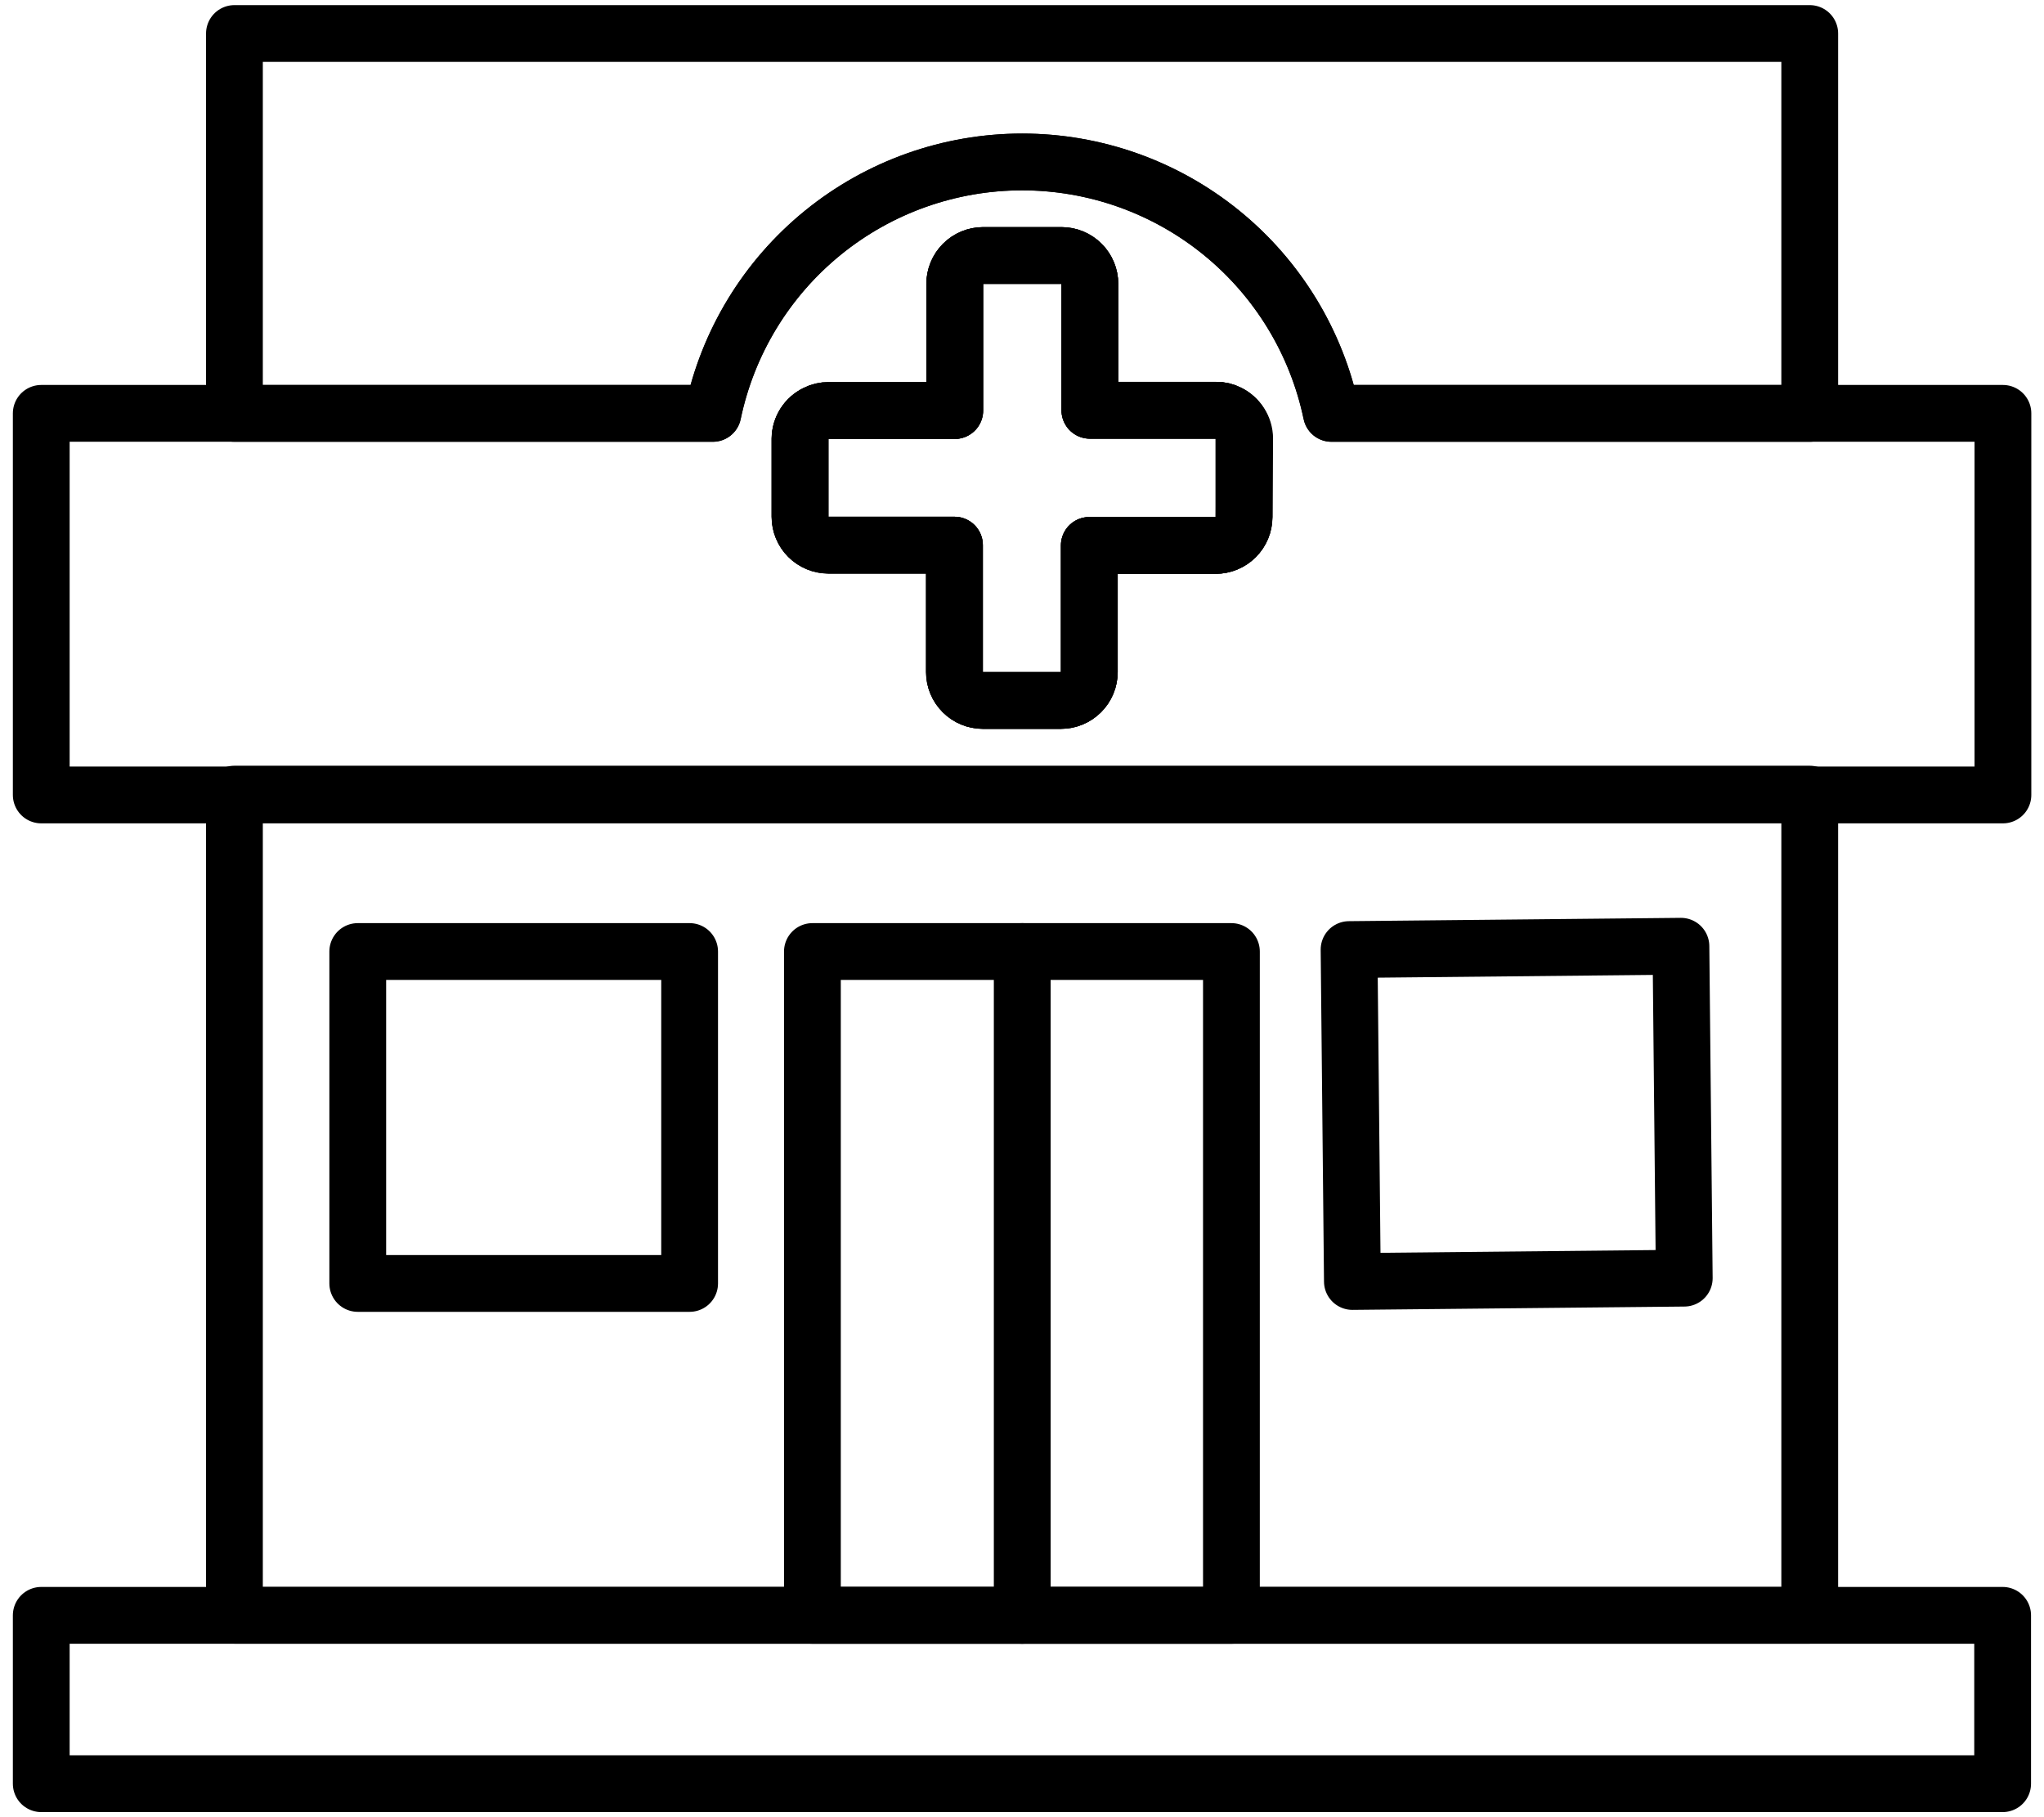
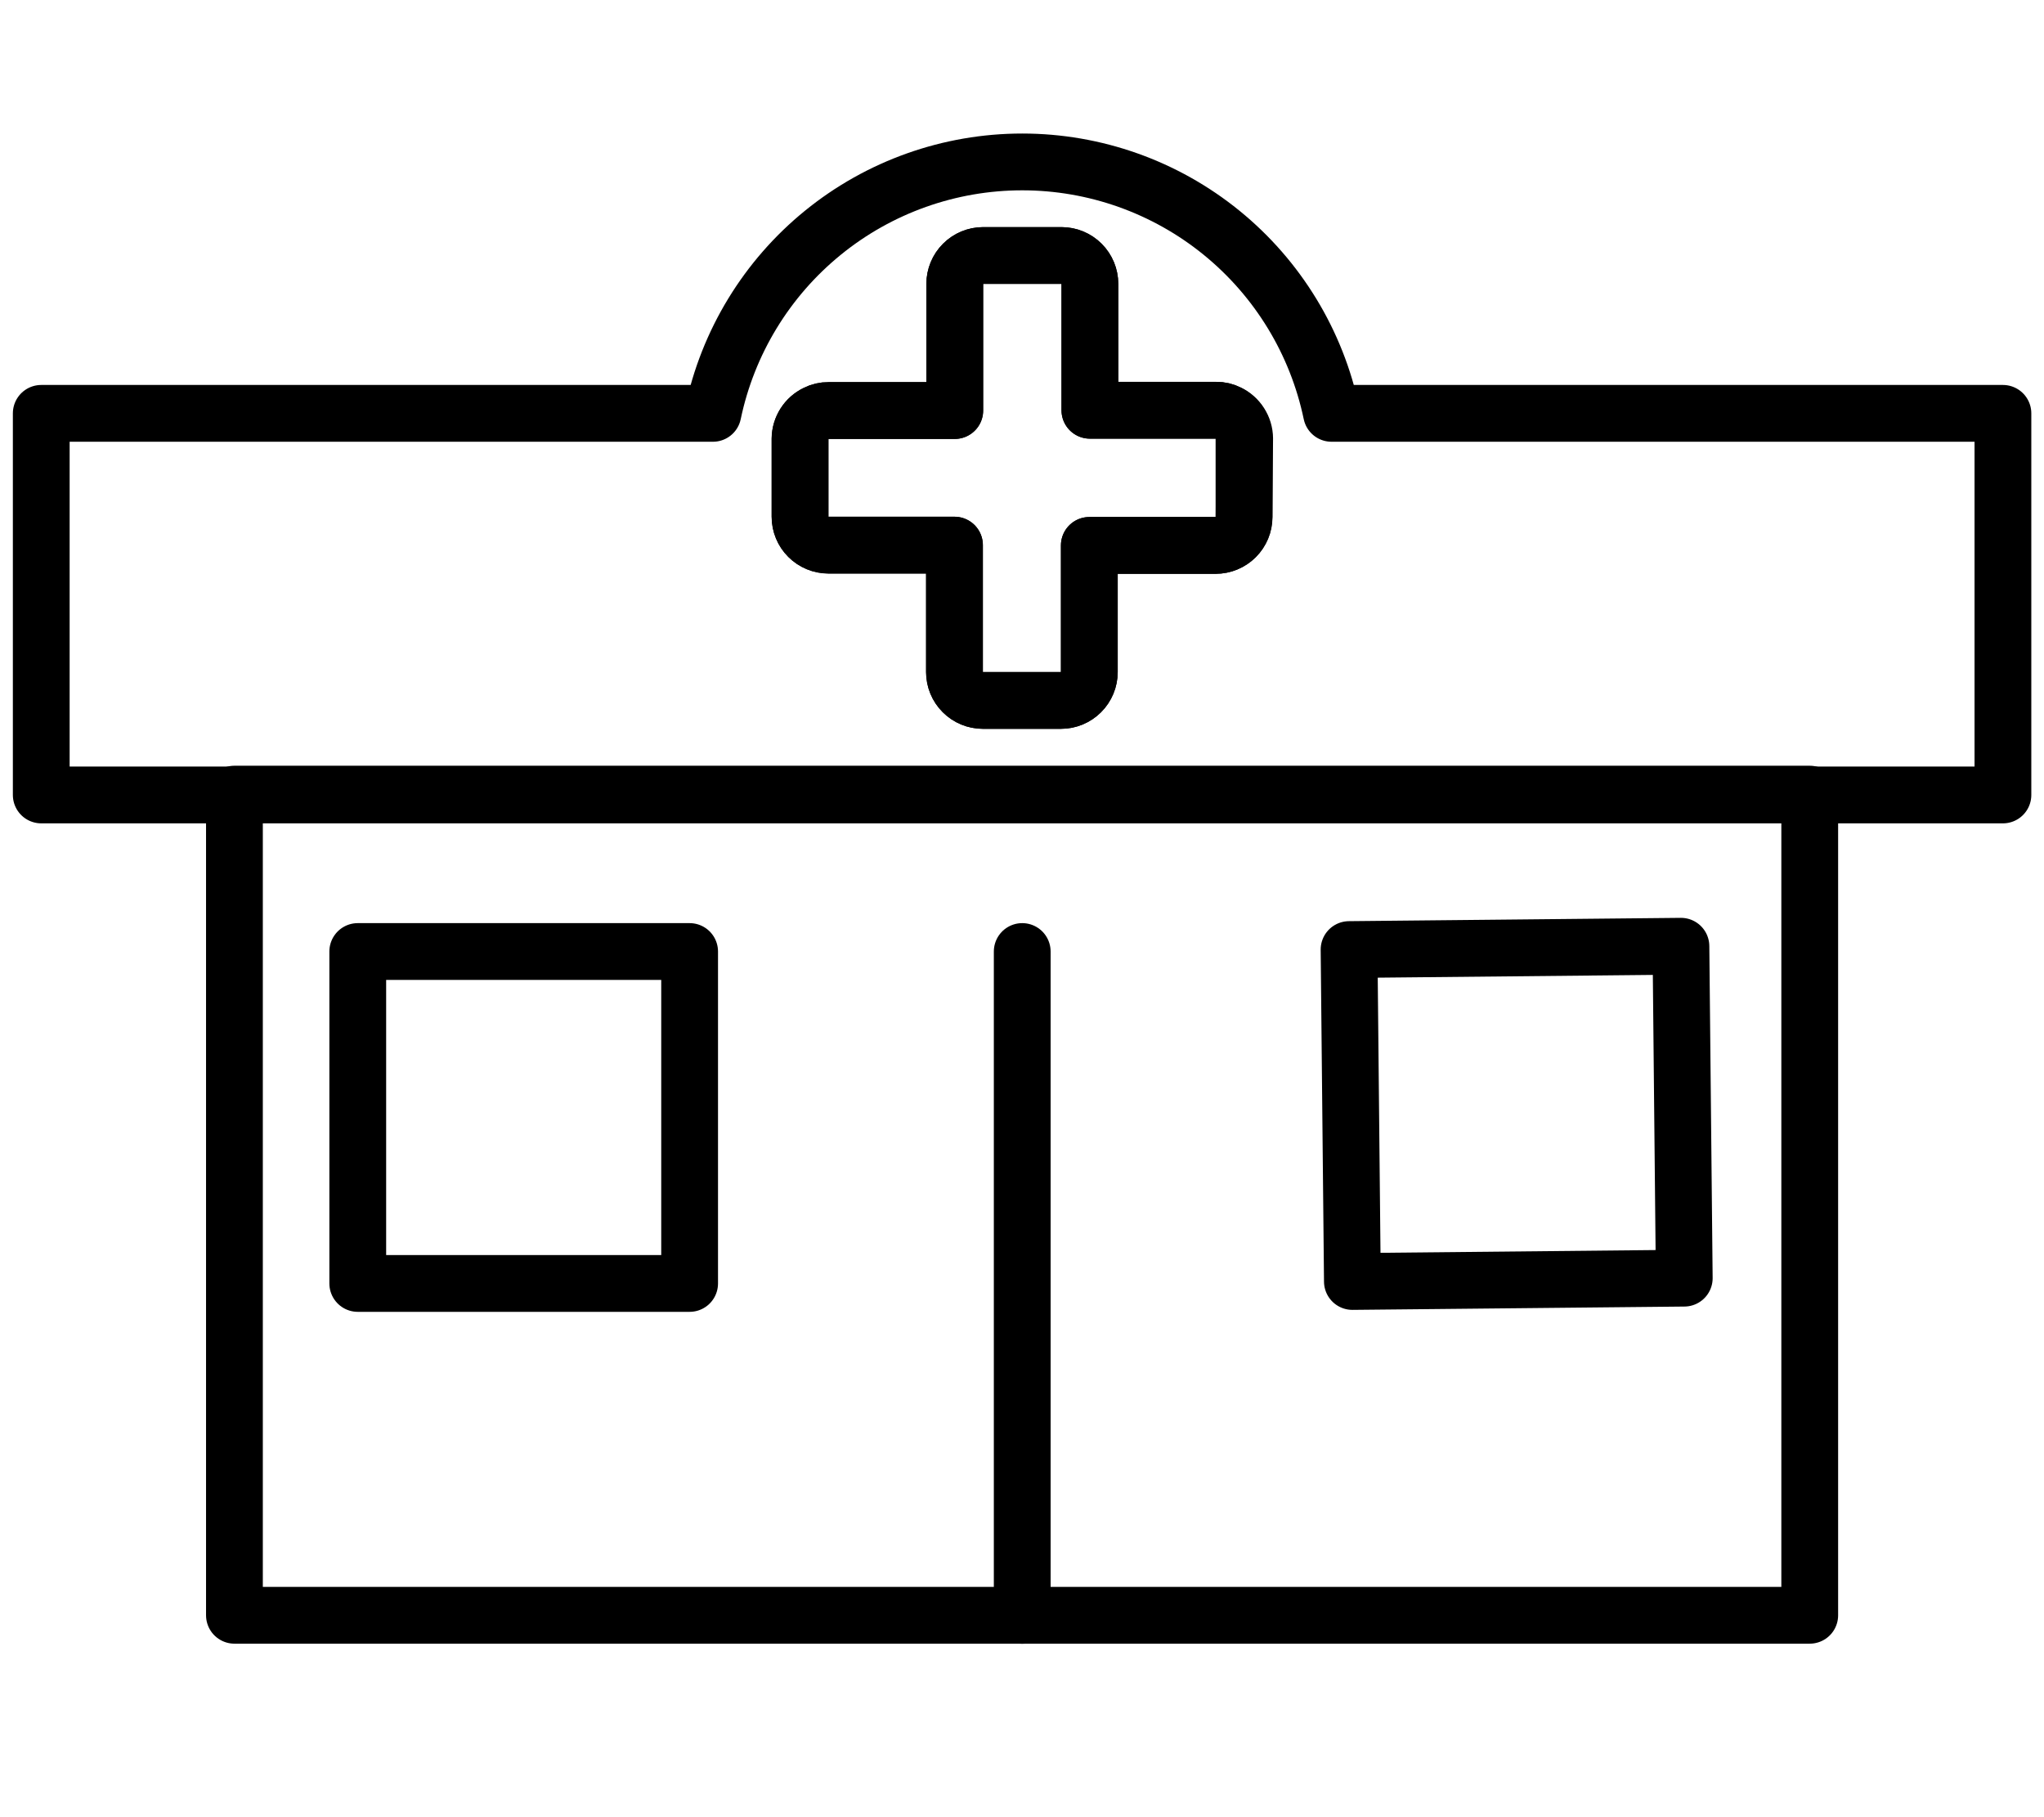
<svg xmlns="http://www.w3.org/2000/svg" width="72" height="64" viewBox="0 0 72 64" fill="none">
  <path d="M43.82 15.45V18.21C43.82 18.475 43.714 18.73 43.527 18.917C43.339 19.105 43.085 19.21 42.82 19.21H38.37V23.67C38.37 23.935 38.264 24.19 38.077 24.377C37.889 24.565 37.635 24.67 37.37 24.67H34.62C34.355 24.67 34.1 24.565 33.913 24.377C33.725 24.19 33.62 23.935 33.62 23.67V19.2H29.18C28.915 19.2 28.66 19.095 28.473 18.907C28.285 18.72 28.18 18.465 28.18 18.2V15.45C28.182 15.263 28.237 15.081 28.337 14.924C28.438 14.766 28.581 14.64 28.75 14.56C28.883 14.492 29.03 14.457 29.18 14.46H33.63V10C33.63 9.735 33.735 9.48 33.923 9.293C34.11 9.105 34.364 9 34.63 9H37.39C37.655 9 37.909 9.105 38.097 9.293C38.284 9.48 38.39 9.735 38.39 10V14.45H42.84C42.989 14.447 43.137 14.482 43.27 14.55C43.436 14.634 43.576 14.763 43.673 14.922C43.77 15.081 43.821 15.264 43.82 15.45Z" stroke="black" stroke-width="2" stroke-linecap="round" stroke-linejoin="round" />
  <path d="M46.903 14.558C46.38 12.055 45.012 9.809 43.028 8.196C41.044 6.583 38.565 5.703 36.008 5.703C33.451 5.703 30.972 6.583 28.988 8.196C27.004 9.809 25.636 12.055 25.113 14.558H1.453V27.998H70.553V14.558H46.903ZM43.823 18.208C43.823 18.473 43.718 18.728 43.53 18.915C43.343 19.103 43.088 19.208 42.823 19.208H38.373V23.668C38.373 23.933 38.268 24.188 38.08 24.375C37.893 24.563 37.638 24.668 37.373 24.668H34.623C34.358 24.668 34.104 24.563 33.916 24.375C33.728 24.188 33.623 23.933 33.623 23.668V19.198H29.183C28.918 19.198 28.664 19.093 28.476 18.905C28.288 18.718 28.183 18.463 28.183 18.198V15.448C28.186 15.261 28.24 15.079 28.341 14.922C28.442 14.764 28.584 14.638 28.753 14.558C28.886 14.49 29.034 14.456 29.183 14.458H33.633V9.998C33.633 9.733 33.739 9.479 33.926 9.291C34.114 9.103 34.368 8.998 34.633 8.998H37.393C37.658 8.998 37.913 9.103 38.1 9.291C38.288 9.479 38.393 9.733 38.393 9.998V14.448H42.843C42.992 14.446 43.14 14.48 43.273 14.548C43.442 14.628 43.585 14.754 43.685 14.912C43.786 15.069 43.841 15.251 43.843 15.438L43.823 18.208Z" stroke="black" stroke-width="2" stroke-linecap="round" stroke-linejoin="round" />
-   <path d="M43.82 15.45V18.21C43.82 18.475 43.714 18.73 43.527 18.917C43.339 19.105 43.085 19.21 42.82 19.21H38.37V23.67C38.37 23.935 38.264 24.19 38.077 24.377C37.889 24.565 37.635 24.67 37.37 24.67H34.62C34.355 24.67 34.1 24.565 33.913 24.377C33.725 24.19 33.62 23.935 33.62 23.67V19.2H29.18C28.915 19.2 28.66 19.095 28.473 18.907C28.285 18.72 28.18 18.465 28.18 18.2V15.45C28.182 15.263 28.237 15.081 28.337 14.924C28.438 14.766 28.581 14.64 28.75 14.56C28.883 14.492 29.03 14.457 29.18 14.46H33.63V10C33.63 9.735 33.735 9.48 33.923 9.293C34.11 9.105 34.364 9 34.63 9H37.39C37.655 9 37.909 9.105 38.097 9.293C38.284 9.48 38.39 9.735 38.39 10V14.45H42.84C42.989 14.447 43.137 14.482 43.27 14.55C43.436 14.634 43.576 14.763 43.673 14.922C43.77 15.081 43.821 15.264 43.82 15.45Z" stroke="black" stroke-width="2" stroke-linecap="round" stroke-linejoin="round" />
-   <path d="M63.748 1.18V14.56H46.898C46.375 12.057 45.007 9.81 43.023 8.198C41.038 6.585 38.56 5.705 36.003 5.705C33.446 5.705 30.967 6.585 28.983 8.198C26.999 9.81 25.63 12.057 25.108 14.56H8.258V1.18H63.748Z" stroke="black" stroke-width="2" stroke-linecap="round" stroke-linejoin="round" />
  <path d="M63.748 27.969H8.258V56.889H63.748V27.969Z" stroke="black" stroke-width="2" stroke-linecap="round" stroke-linejoin="round" />
-   <path d="M70.543 56.891H1.453V62.821H70.543V56.891Z" stroke="black" stroke-width="2" stroke-linecap="round" stroke-linejoin="round" />
-   <path d="M43.377 33.512H28.617V56.892H43.377V33.512Z" stroke="black" stroke-width="2" stroke-linecap="round" stroke-linejoin="round" />
  <path d="M36.008 33.512V56.892" stroke="black" stroke-width="2" stroke-linecap="round" stroke-linejoin="round" />
  <path d="M24.292 33.512H12.602V45.202H24.292V33.512Z" stroke="black" stroke-width="2" stroke-linecap="round" stroke-linejoin="round" />
  <path d="M47.638 45.133L59.328 45.016L59.211 33.326L47.521 33.443L47.638 45.133Z" stroke="black" stroke-width="2" stroke-linecap="round" stroke-linejoin="round" />
</svg>